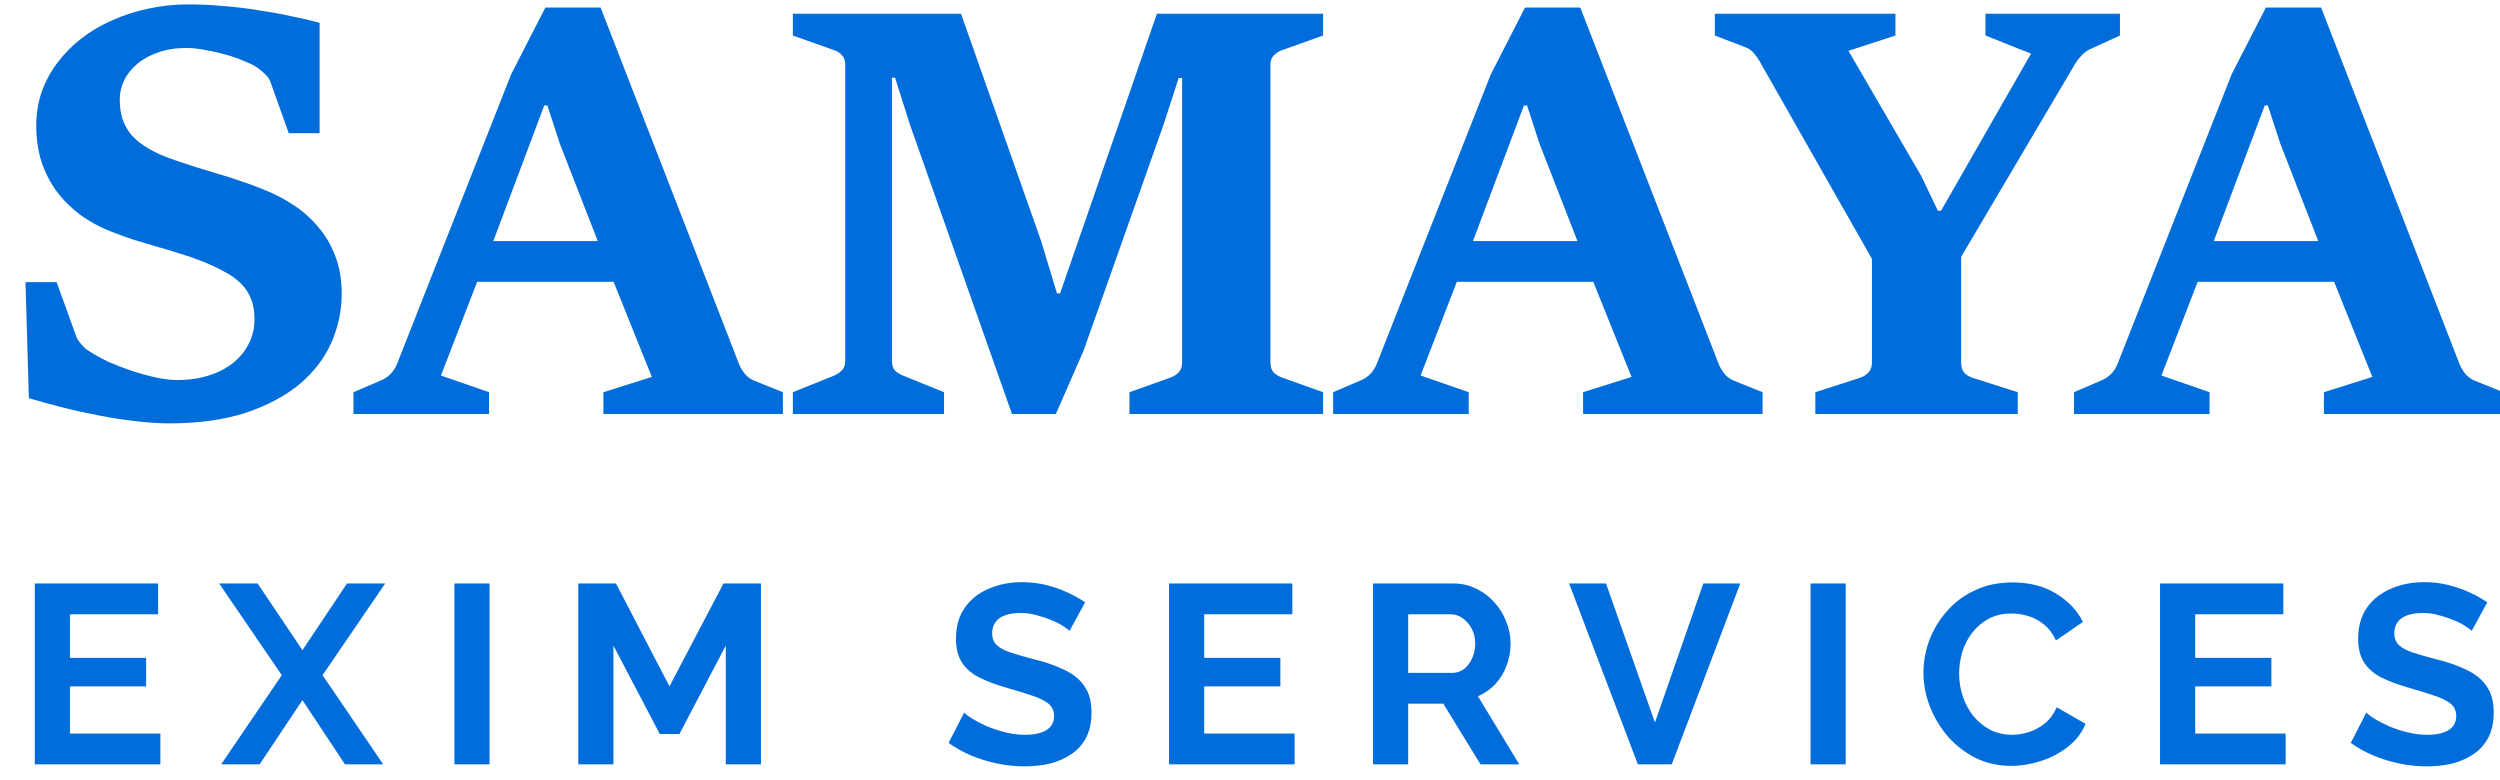
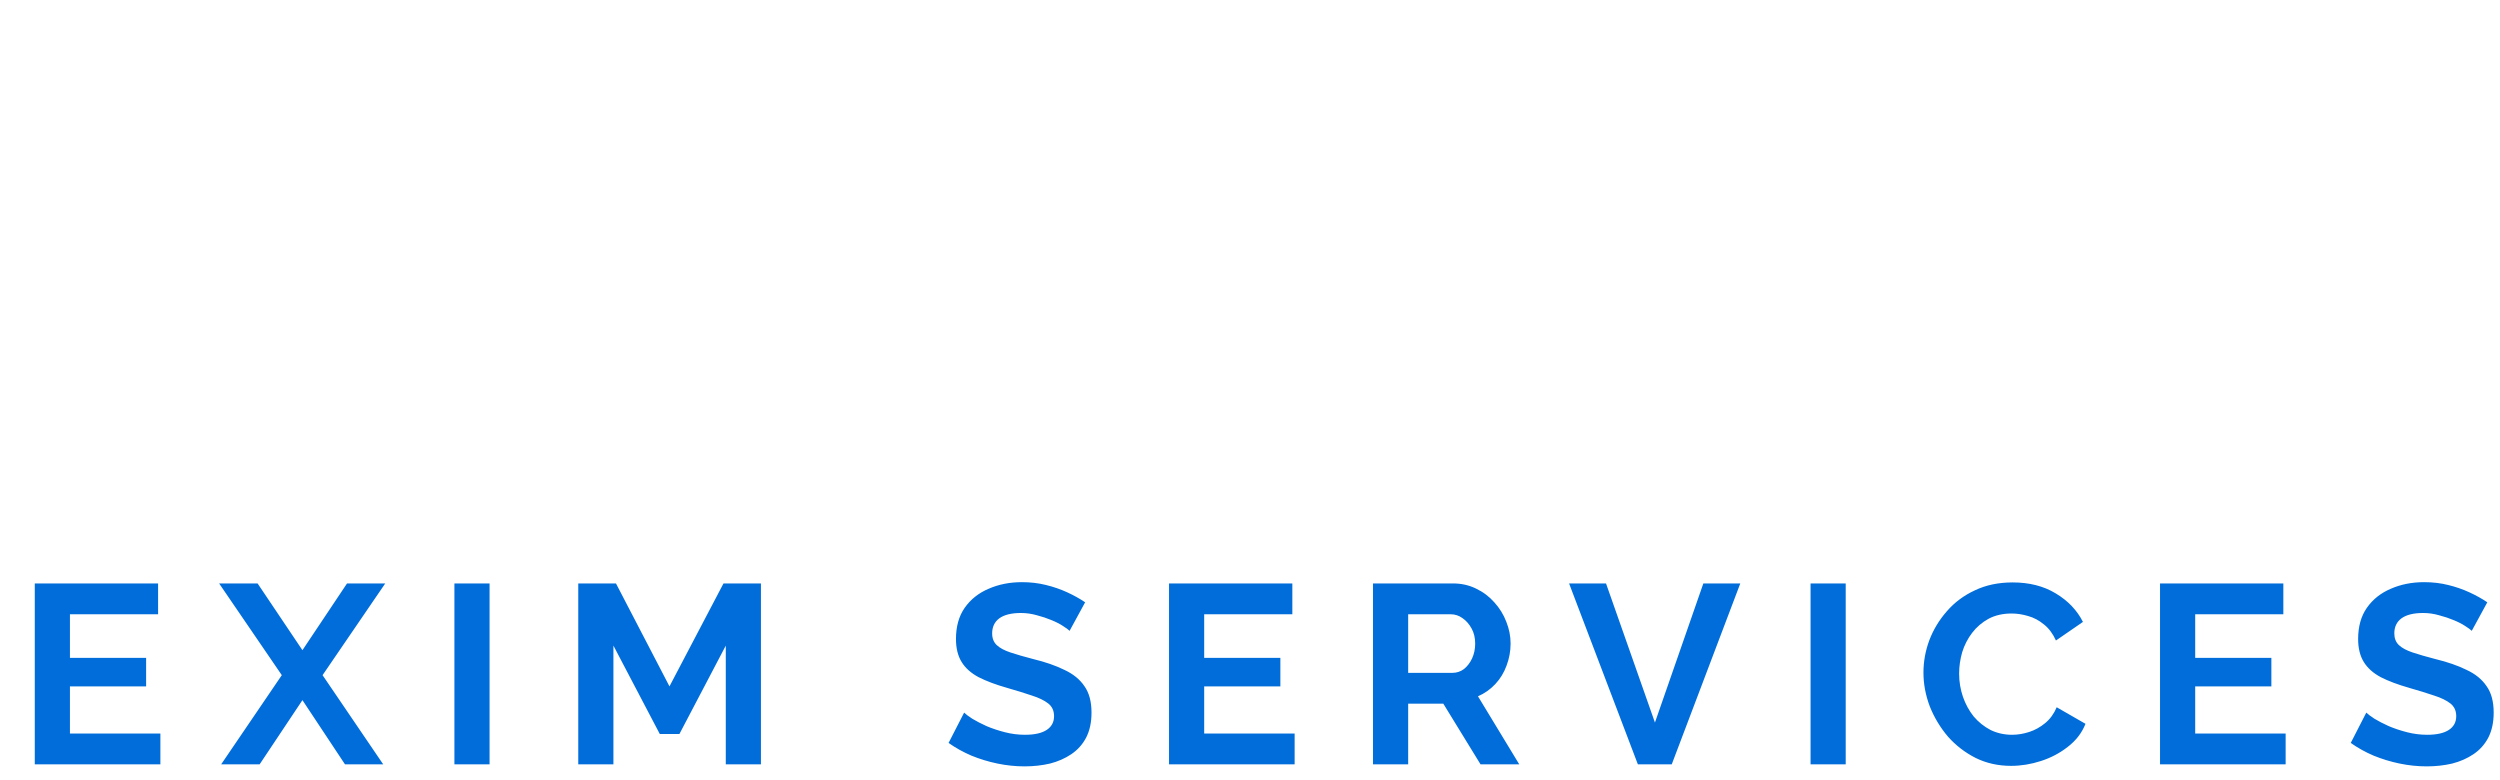
<svg xmlns="http://www.w3.org/2000/svg" width="157" height="49" viewBox="0 0 157 49" fill="none">
  <g clip-path="url(#clip0_801_322)">
    <path d="M10.072 46.064V48H2.184V36.64H9.928V38.576H4.392V41.312H9.176V43.104H4.392V46.064H10.072ZM16.177 36.64L18.993 40.832L21.793 36.64H24.193L20.257 42.4L24.065 48H21.665L18.993 43.968L16.305 48H13.889L17.697 42.4L13.761 36.64H16.177ZM28.537 48V36.64H30.745V48H28.537ZM45.579 48V40.544L42.667 46.096H41.435L38.523 40.544V48H36.315V36.64H38.683L42.043 43.104L45.435 36.64H47.787V48H45.579ZM67.171 39.616C67.096 39.541 66.957 39.44 66.755 39.312C66.563 39.184 66.323 39.061 66.035 38.944C65.757 38.827 65.453 38.725 65.123 38.64C64.792 38.544 64.456 38.496 64.115 38.496C63.517 38.496 63.064 38.608 62.755 38.832C62.456 39.056 62.307 39.371 62.307 39.776C62.307 40.085 62.403 40.331 62.595 40.512C62.787 40.693 63.075 40.848 63.459 40.976C63.843 41.104 64.323 41.243 64.899 41.392C65.645 41.573 66.291 41.797 66.835 42.064C67.389 42.32 67.811 42.661 68.099 43.088C68.397 43.504 68.547 44.059 68.547 44.752C68.547 45.36 68.435 45.883 68.211 46.32C67.987 46.747 67.677 47.093 67.283 47.36C66.888 47.627 66.44 47.824 65.939 47.952C65.437 48.069 64.904 48.128 64.339 48.128C63.773 48.128 63.208 48.069 62.643 47.952C62.077 47.835 61.533 47.669 61.011 47.456C60.488 47.232 60.008 46.965 59.571 46.656L60.547 44.752C60.643 44.848 60.813 44.976 61.059 45.136C61.304 45.285 61.603 45.44 61.955 45.6C62.307 45.749 62.691 45.877 63.107 45.984C63.523 46.091 63.944 46.144 64.371 46.144C64.968 46.144 65.421 46.043 65.731 45.84C66.04 45.637 66.195 45.349 66.195 44.976C66.195 44.635 66.072 44.368 65.827 44.176C65.581 43.984 65.24 43.819 64.803 43.68C64.365 43.531 63.848 43.371 63.251 43.2C62.536 42.997 61.939 42.773 61.459 42.528C60.979 42.272 60.621 41.952 60.387 41.568C60.152 41.184 60.035 40.704 60.035 40.128C60.035 39.349 60.216 38.699 60.579 38.176C60.952 37.643 61.453 37.243 62.083 36.976C62.712 36.699 63.411 36.56 64.179 36.56C64.712 36.56 65.213 36.619 65.683 36.736C66.163 36.853 66.611 37.008 67.027 37.2C67.443 37.392 67.816 37.6 68.147 37.824L67.171 39.616ZM81.303 46.064V48H73.415V36.64H81.159V38.576H75.623V41.312H80.407V43.104H75.623V46.064H81.303ZM86.225 48V36.64H91.249C91.771 36.64 92.251 36.747 92.689 36.96C93.137 37.173 93.521 37.461 93.841 37.824C94.171 38.187 94.422 38.592 94.593 39.04C94.774 39.488 94.865 39.947 94.865 40.416C94.865 40.896 94.779 41.36 94.609 41.808C94.449 42.245 94.214 42.629 93.905 42.96C93.595 43.291 93.233 43.547 92.817 43.728L95.409 48H92.977L90.641 44.192H88.433V48H86.225ZM88.433 42.256H91.201C91.478 42.256 91.723 42.176 91.937 42.016C92.15 41.845 92.321 41.621 92.449 41.344C92.577 41.067 92.641 40.757 92.641 40.416C92.641 40.053 92.566 39.739 92.417 39.472C92.267 39.195 92.075 38.976 91.841 38.816C91.617 38.656 91.371 38.576 91.105 38.576H88.433V42.256ZM100.858 36.64L103.93 45.376L106.97 36.64H109.29L104.986 48H102.858L98.538 36.64H100.858ZM113.703 48V36.64H115.911V48H113.703ZM120.793 42.24C120.793 41.547 120.916 40.869 121.161 40.208C121.417 39.536 121.785 38.928 122.265 38.384C122.745 37.829 123.332 37.392 124.025 37.072C124.718 36.741 125.508 36.576 126.393 36.576C127.438 36.576 128.34 36.805 129.097 37.264C129.865 37.723 130.436 38.32 130.809 39.056L129.113 40.224C128.921 39.797 128.67 39.461 128.361 39.216C128.052 38.96 127.721 38.784 127.369 38.688C127.017 38.581 126.67 38.528 126.329 38.528C125.774 38.528 125.289 38.64 124.873 38.864C124.468 39.088 124.126 39.381 123.849 39.744C123.572 40.107 123.364 40.512 123.225 40.96C123.097 41.408 123.033 41.856 123.033 42.304C123.033 42.805 123.113 43.291 123.273 43.76C123.433 44.219 123.657 44.629 123.945 44.992C124.244 45.344 124.596 45.627 125.001 45.84C125.417 46.043 125.87 46.144 126.361 46.144C126.713 46.144 127.07 46.085 127.433 45.968C127.796 45.851 128.132 45.664 128.441 45.408C128.75 45.152 128.99 44.821 129.161 44.416L130.969 45.456C130.745 46.021 130.377 46.501 129.865 46.896C129.364 47.291 128.798 47.589 128.169 47.792C127.54 47.995 126.916 48.096 126.297 48.096C125.486 48.096 124.745 47.931 124.073 47.6C123.401 47.259 122.82 46.811 122.329 46.256C121.849 45.691 121.47 45.061 121.193 44.368C120.926 43.664 120.793 42.955 120.793 42.24ZM143.538 46.064V48H135.65V36.64H143.394V38.576H137.858V41.312H142.642V43.104H137.858V46.064H143.538ZM155.227 39.616C155.152 39.541 155.014 39.44 154.811 39.312C154.619 39.184 154.379 39.061 154.091 38.944C153.814 38.827 153.51 38.725 153.179 38.64C152.848 38.544 152.512 38.496 152.171 38.496C151.574 38.496 151.12 38.608 150.811 38.832C150.512 39.056 150.363 39.371 150.363 39.776C150.363 40.085 150.459 40.331 150.651 40.512C150.843 40.693 151.131 40.848 151.515 40.976C151.899 41.104 152.379 41.243 152.955 41.392C153.702 41.573 154.347 41.797 154.891 42.064C155.446 42.32 155.867 42.661 156.155 43.088C156.454 43.504 156.603 44.059 156.603 44.752C156.603 45.36 156.491 45.883 156.267 46.32C156.043 46.747 155.734 47.093 155.339 47.36C154.944 47.627 154.496 47.824 153.995 47.952C153.494 48.069 152.96 48.128 152.395 48.128C151.83 48.128 151.264 48.069 150.699 47.952C150.134 47.835 149.59 47.669 149.067 47.456C148.544 47.232 148.064 46.965 147.627 46.656L148.603 44.752C148.699 44.848 148.87 44.976 149.115 45.136C149.36 45.285 149.659 45.44 150.011 45.6C150.363 45.749 150.747 45.877 151.163 45.984C151.579 46.091 152 46.144 152.427 46.144C153.024 46.144 153.478 46.043 153.787 45.84C154.096 45.637 154.251 45.349 154.251 44.976C154.251 44.635 154.128 44.368 153.883 44.176C153.638 43.984 153.296 43.819 152.859 43.68C152.422 43.531 151.904 43.371 151.307 43.2C150.592 42.997 149.995 42.773 149.515 42.528C149.035 42.272 148.678 41.952 148.443 41.568C148.208 41.184 148.091 40.704 148.091 40.128C148.091 39.349 148.272 38.699 148.635 38.176C149.008 37.643 149.51 37.243 150.139 36.976C150.768 36.699 151.467 36.56 152.235 36.56C152.768 36.56 153.27 36.619 153.739 36.736C154.219 36.853 154.667 37.008 155.083 37.2C155.499 37.392 155.872 37.6 156.203 37.824L155.227 39.616Z" fill="#006DDB" />
-     <path d="M10.631 26.587C9.956 26.587 9.239 26.539 8.48 26.444C7.733 26.361 6.975 26.243 6.204 26.089C5.446 25.947 4.693 25.781 3.947 25.591C3.2 25.401 2.489 25.206 1.813 25.004L1.6 17.716H3.556L4.8 21.164C4.836 21.247 4.883 21.33 4.942 21.413C5.001 21.496 5.067 21.579 5.138 21.662C5.221 21.745 5.298 21.822 5.369 21.893C5.452 21.964 5.529 22.018 5.6 22.053C5.944 22.279 6.353 22.504 6.827 22.729C7.313 22.942 7.804 23.132 8.302 23.298C8.812 23.464 9.31 23.6 9.796 23.707C10.293 23.813 10.738 23.867 11.129 23.867C11.852 23.867 12.51 23.772 13.102 23.582C13.707 23.393 14.222 23.126 14.649 22.782C15.076 22.439 15.402 22.036 15.627 21.573C15.864 21.111 15.982 20.602 15.982 20.044C15.982 19.558 15.911 19.138 15.769 18.782C15.627 18.415 15.413 18.089 15.129 17.804C14.844 17.52 14.495 17.271 14.08 17.058C13.677 16.833 13.209 16.613 12.676 16.4C12.19 16.21 11.704 16.044 11.218 15.902C10.744 15.748 10.27 15.606 9.796 15.476C9.321 15.333 8.847 15.191 8.373 15.049C7.911 14.895 7.455 14.729 7.004 14.551C6.27 14.267 5.612 13.911 5.031 13.484C4.45 13.046 3.953 12.548 3.538 11.991C3.135 11.434 2.821 10.812 2.596 10.124C2.382 9.437 2.276 8.696 2.276 7.902C2.276 7.156 2.388 6.45 2.613 5.787C2.85 5.111 3.182 4.495 3.609 3.938C4.036 3.369 4.539 2.859 5.12 2.409C5.701 1.959 6.347 1.579 7.058 1.271C7.769 0.951 8.521 0.708 9.316 0.542C10.121 0.364 10.951 0.276 11.804 0.276C12.551 0.276 13.304 0.311 14.062 0.382C14.821 0.442 15.556 0.53 16.267 0.649C16.99 0.756 17.671 0.88 18.311 1.022C18.963 1.153 19.55 1.289 20.071 1.431V8.364H18.133L16.978 5.129C16.919 4.963 16.806 4.803 16.64 4.649C16.474 4.495 16.326 4.37 16.196 4.276C15.982 4.122 15.692 3.973 15.324 3.831C14.969 3.677 14.578 3.541 14.151 3.422C13.736 3.304 13.316 3.209 12.889 3.138C12.462 3.055 12.071 3.013 11.716 3.013C11.04 3.013 10.441 3.108 9.92 3.298C9.399 3.476 8.96 3.719 8.604 4.027C8.249 4.323 7.976 4.667 7.787 5.058C7.609 5.449 7.52 5.84 7.52 6.231C7.52 6.67 7.573 7.073 7.68 7.44C7.798 7.807 7.988 8.151 8.249 8.471C8.521 8.779 8.877 9.064 9.316 9.324C9.754 9.585 10.305 9.828 10.969 10.053C11.419 10.207 11.864 10.356 12.302 10.498C12.753 10.628 13.203 10.764 13.653 10.907C14.116 11.037 14.584 11.185 15.058 11.351C15.532 11.505 16.03 11.689 16.551 11.902C17.191 12.151 17.802 12.465 18.382 12.844C18.975 13.224 19.496 13.68 19.947 14.213C20.409 14.735 20.776 15.351 21.049 16.062C21.322 16.762 21.458 17.561 21.458 18.462C21.458 19.505 21.244 20.518 20.818 21.502C20.391 22.474 19.733 23.339 18.844 24.098C17.956 24.844 16.83 25.449 15.467 25.911C14.104 26.361 12.492 26.587 10.631 26.587ZM22.197 24.631L23.975 23.867C24.425 23.665 24.745 23.327 24.935 22.853L32.099 4.667L34.251 0.471H37.717L46.428 22.907C46.523 23.12 46.648 23.322 46.802 23.511C46.968 23.689 47.151 23.819 47.353 23.902L49.166 24.631V26H37.895V24.631L40.935 23.671L38.535 17.698H29.966L27.691 23.582L30.713 24.631V26H22.197V24.631ZM37.539 15.138L35.157 9.022L34.375 6.622H34.179L30.98 15.138H37.539ZM49.792 24.631L52.352 23.6C52.554 23.517 52.725 23.404 52.868 23.262C53.01 23.12 53.081 22.919 53.081 22.658V4.062C53.081 3.802 53.01 3.6 52.868 3.458C52.725 3.304 52.554 3.197 52.352 3.138L49.792 2.231V0.862H60.352L65.383 15.138L66.379 18.427H66.574L72.654 0.862H83.09V2.231L80.548 3.138C80.334 3.209 80.151 3.322 79.997 3.476C79.854 3.618 79.783 3.813 79.783 4.062V22.764C79.783 23.037 79.854 23.25 79.997 23.404C80.151 23.547 80.334 23.653 80.548 23.724L83.09 24.631V26H70.93V24.631L73.472 23.724C73.697 23.642 73.881 23.529 74.023 23.387C74.165 23.233 74.237 23.025 74.237 22.764V4.898H74.023L73.063 7.849L68.05 22.018L66.308 26H63.552L57.152 7.849L56.21 4.88H56.014V22.658C56.014 22.93 56.08 23.138 56.21 23.28C56.352 23.41 56.53 23.517 56.743 23.6L59.285 24.631V26H49.792V24.631ZM83.721 24.631L85.499 23.867C85.949 23.665 86.269 23.327 86.459 22.853L93.623 4.667L95.774 0.471H99.241L107.952 22.907C108.047 23.12 108.171 23.322 108.325 23.511C108.491 23.689 108.675 23.819 108.876 23.902L110.69 24.631V26H99.418V24.631L102.459 23.671L100.059 17.698H91.49L89.214 23.582L92.236 24.631V26H83.721V24.631ZM99.063 15.138L96.681 9.022L95.898 6.622H95.703L92.503 15.138H99.063ZM114.003 24.631L116.812 23.724C117.025 23.653 117.203 23.541 117.345 23.387C117.487 23.233 117.558 23.025 117.558 22.764V16.258L110.554 3.938C110.447 3.736 110.317 3.547 110.163 3.369C110.02 3.179 109.831 3.043 109.594 2.96L107.692 2.231V0.862H119.034V2.231L116.083 3.191L120.652 11.049L121.7 13.236H121.896L127.549 3.369L124.687 2.231V0.862H133.132V2.231L131.265 3.084C131.075 3.167 130.892 3.304 130.714 3.493C130.548 3.671 130.406 3.861 130.287 4.062L123.158 16.133V22.764C123.158 23.037 123.223 23.25 123.354 23.404C123.484 23.547 123.656 23.653 123.869 23.724L126.714 24.631V26H114.003V24.631ZM130.244 24.631L132.022 23.867C132.472 23.665 132.792 23.327 132.982 22.853L140.146 4.667L142.298 0.471H145.764L154.475 22.907C154.57 23.12 154.695 23.322 154.849 23.511C155.015 23.689 155.198 23.819 155.4 23.902L157.213 24.631V26H145.942V24.631L148.982 23.671L146.582 17.698H138.013L135.738 23.582L138.76 24.631V26H130.244V24.631ZM145.586 15.138L143.204 9.022L142.422 6.622H142.226L139.026 15.138H145.586Z" fill="#006DDB" />
  </g>
  <defs>
    <clipPath id="clip0_801_322">
      <rect width="157" height="49" fill="white" />
    </clipPath>
  </defs>
</svg>